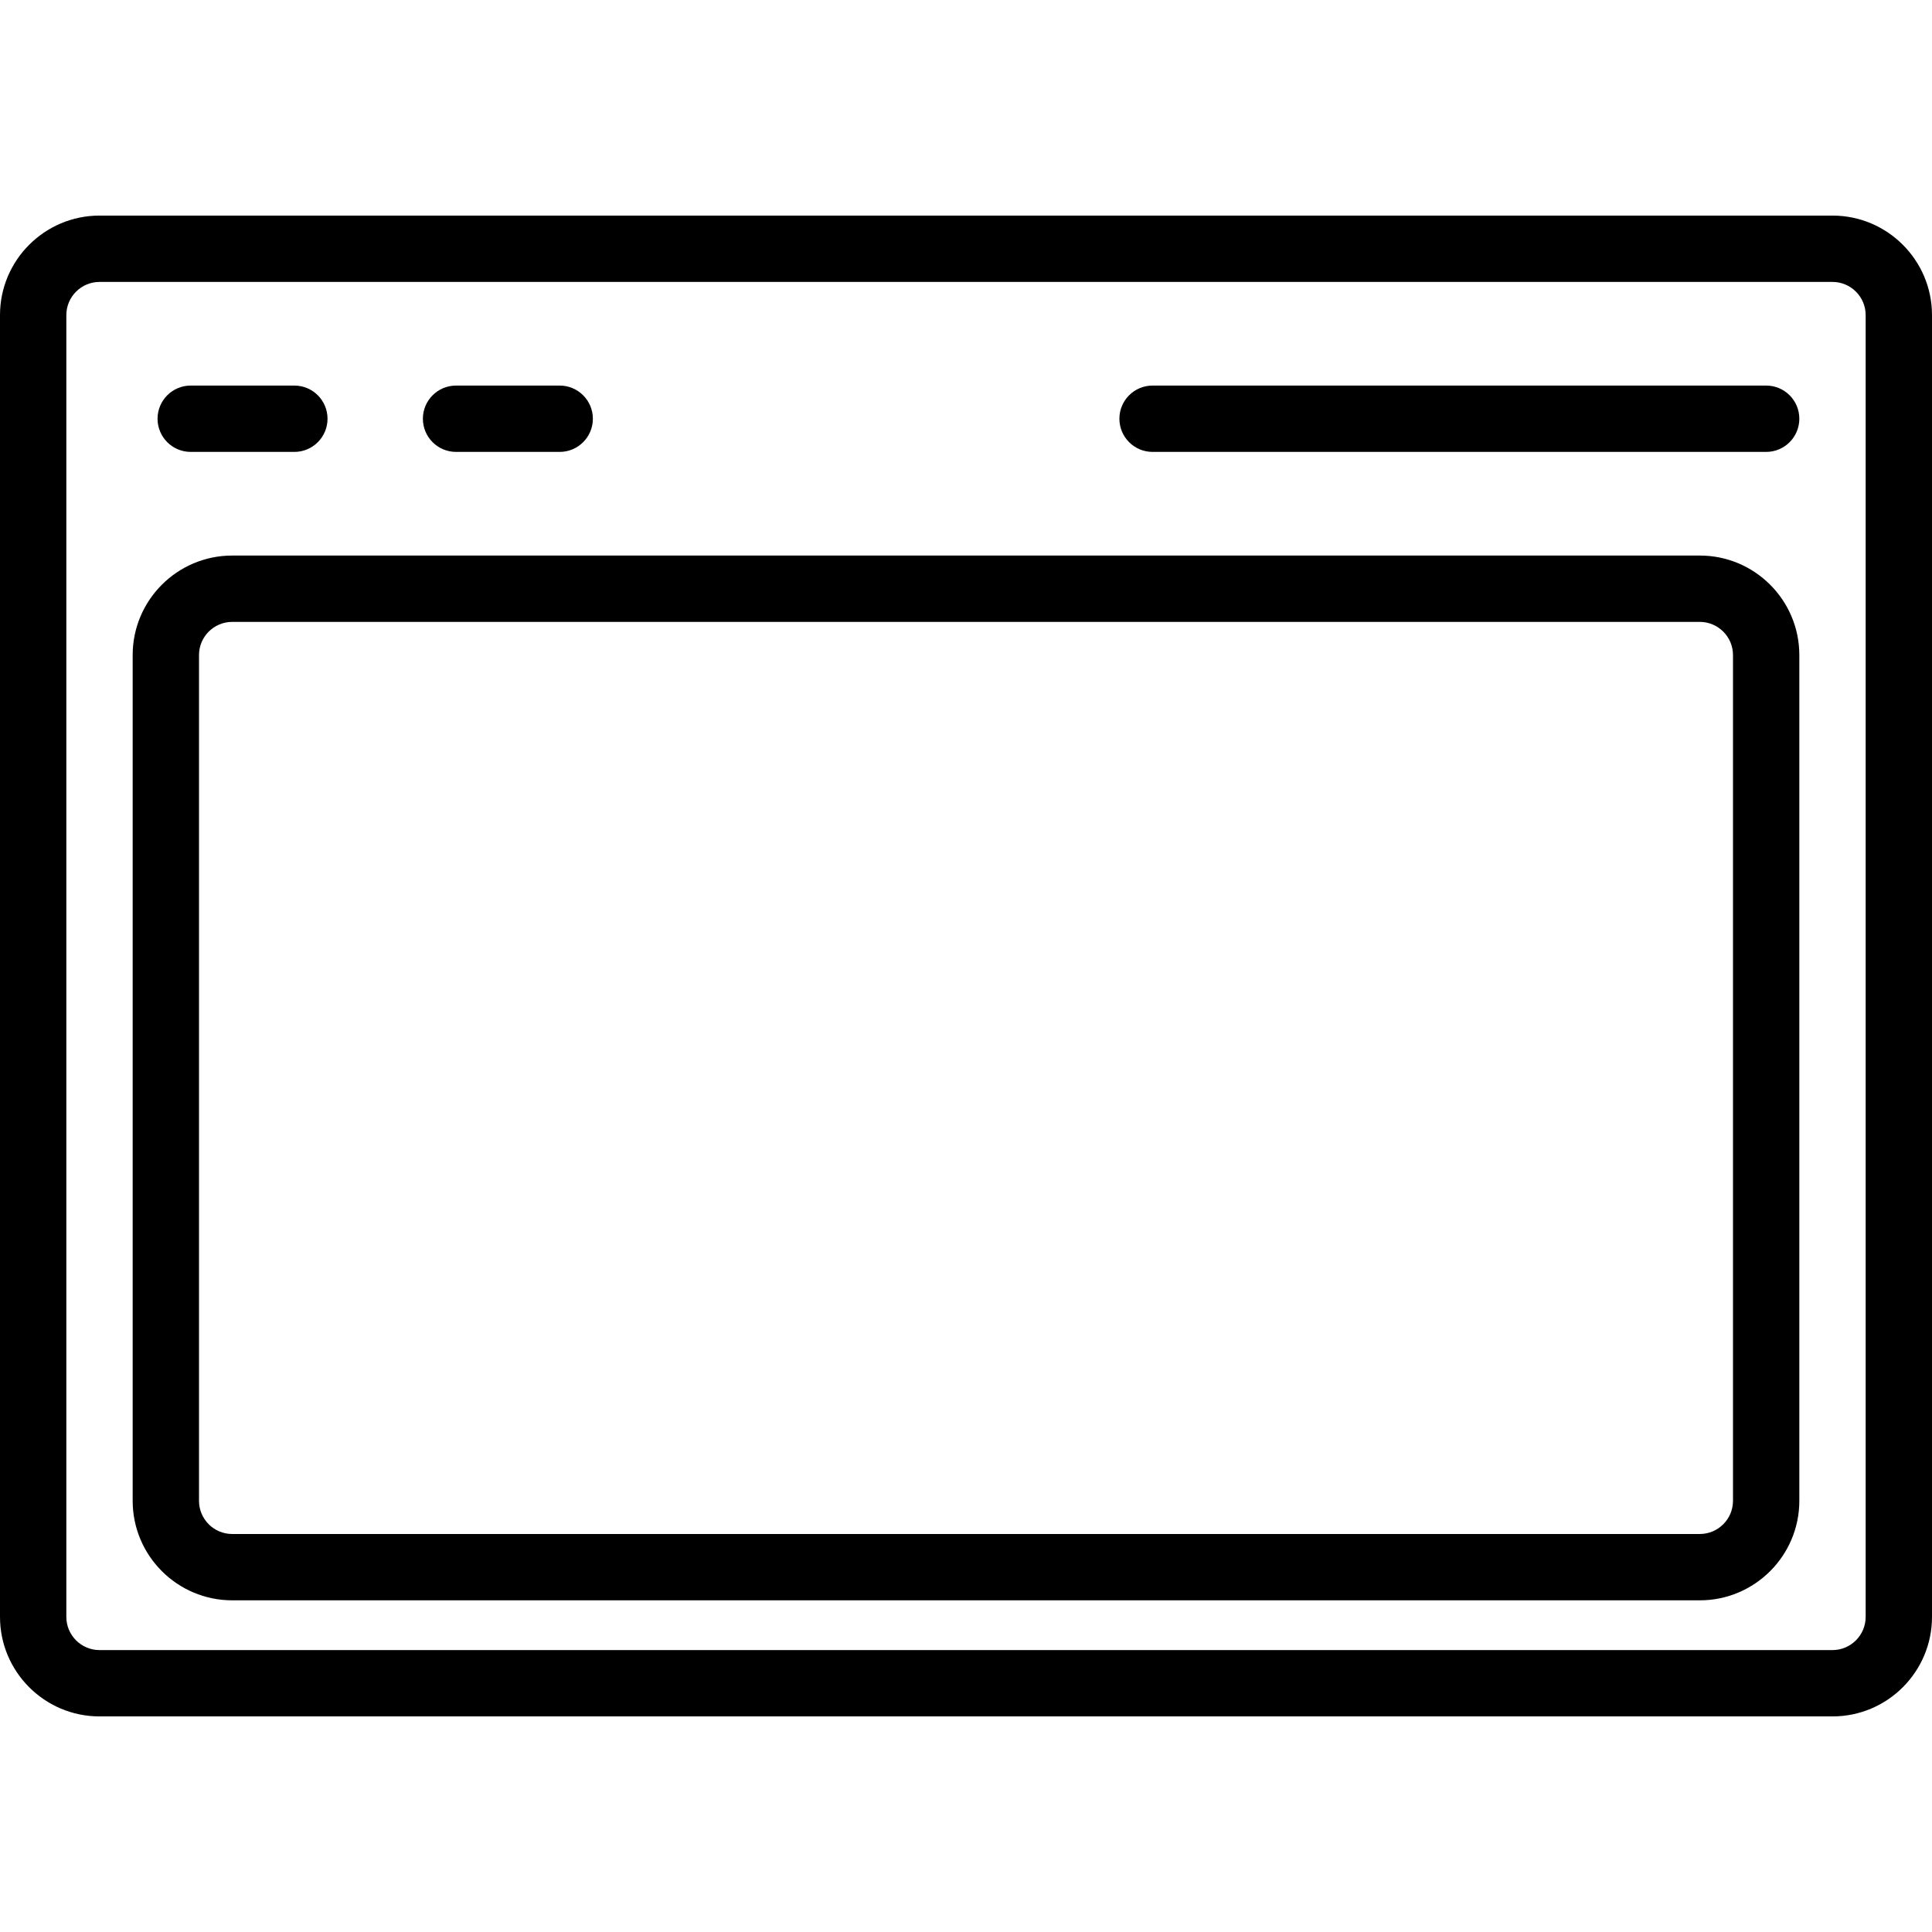
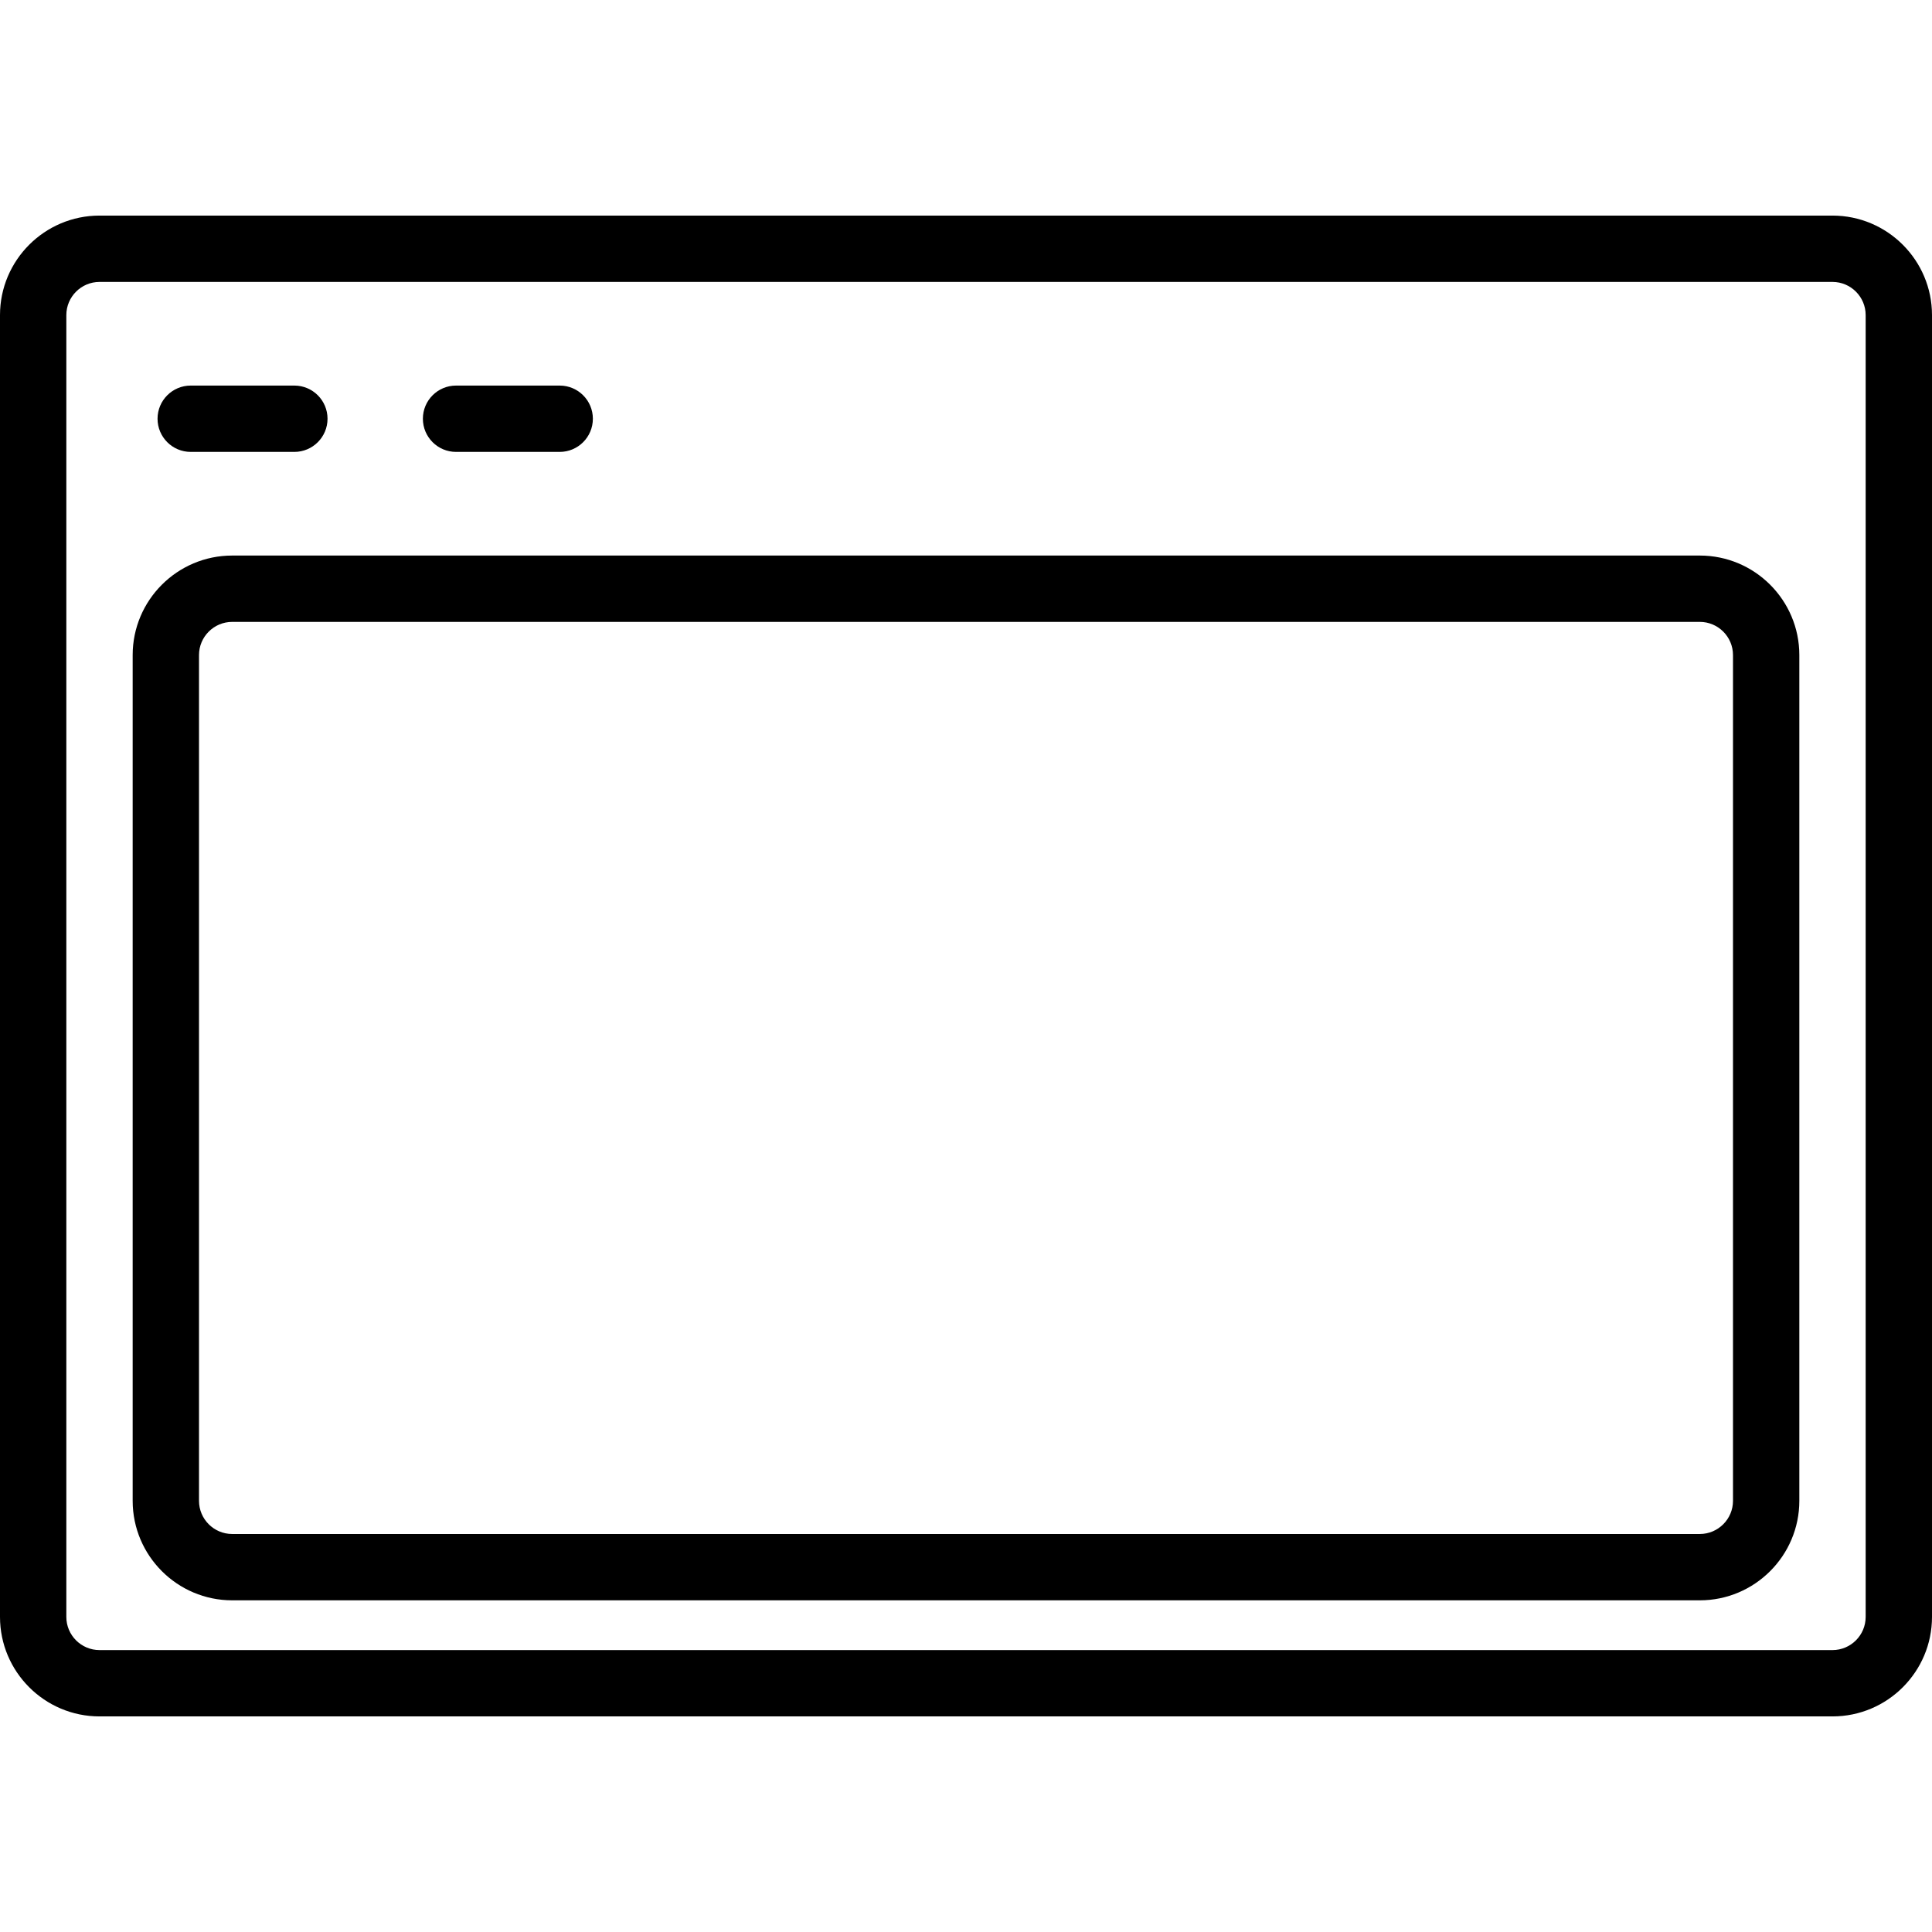
<svg xmlns="http://www.w3.org/2000/svg" fill="#000000" version="1.1" id="Capa_1" width="800px" height="800px" viewBox="0 0 58.25 58.25" xml:space="preserve">
  <g>
    <g>
      <path d="M58.25,48.75V9.5c0-1.654-1.346-3-3-3H3c-1.654,0-3,1.346-3,3v39.25c0,1.654,1.346,3,3,3h52.25    C56.905,51.75,58.25,50.404,58.25,48.75z M2,48.75V9.5c0-0.551,0.449-1,1-1h52.25c0.551,0,1,0.449,1,1v39.25c0,0.551-0.449,1-1,1    H3C2.449,49.75,2,49.302,2,48.75z" />
-       <path d="M51.25,16.75H7c-1.654,0-3,1.346-3,3v25.5c0,1.654,1.346,3,3,3h44.25c1.654,0,3-1.346,3-3v-25.5    C54.25,18.096,52.905,16.75,51.25,16.75z M52.25,45.25c0,0.551-0.449,1-1,1H7c-0.551,0-1-0.449-1-1v-25.5c0-0.551,0.449-1,1-1    h44.25c0.551,0,1,0.449,1,1V45.25z" />
-       <path d="M53.25,11.625h-18.5c-0.552,0-1,0.448-1,1s0.448,1,1,1h18.5c0.553,0,1-0.448,1-1S53.803,11.625,53.25,11.625z" />
+       <path d="M51.25,16.75H7c-1.654,0-3,1.346-3,3v25.5c0,1.654,1.346,3,3,3h44.25c1.654,0,3-1.346,3-3v-25.5    C54.25,18.096,52.905,16.75,51.25,16.75z M52.25,45.25c0,0.551-0.449,1-1,1H7c-0.551,0-1-0.449-1-1v-25.5c0-0.551,0.449-1,1-1    h44.25c0.551,0,1,0.449,1,1V45.25" />
      <path d="M13.75,13.625h3.125c0.552,0,1-0.448,1-1s-0.448-1-1-1H13.75c-0.552,0-1,0.448-1,1S13.198,13.625,13.75,13.625z" />
      <path d="M5.75,13.625h3.125c0.552,0,1-0.448,1-1s-0.448-1-1-1H5.75c-0.552,0-1,0.448-1,1S5.198,13.625,5.75,13.625z" />
    </g>
  </g>
</svg>